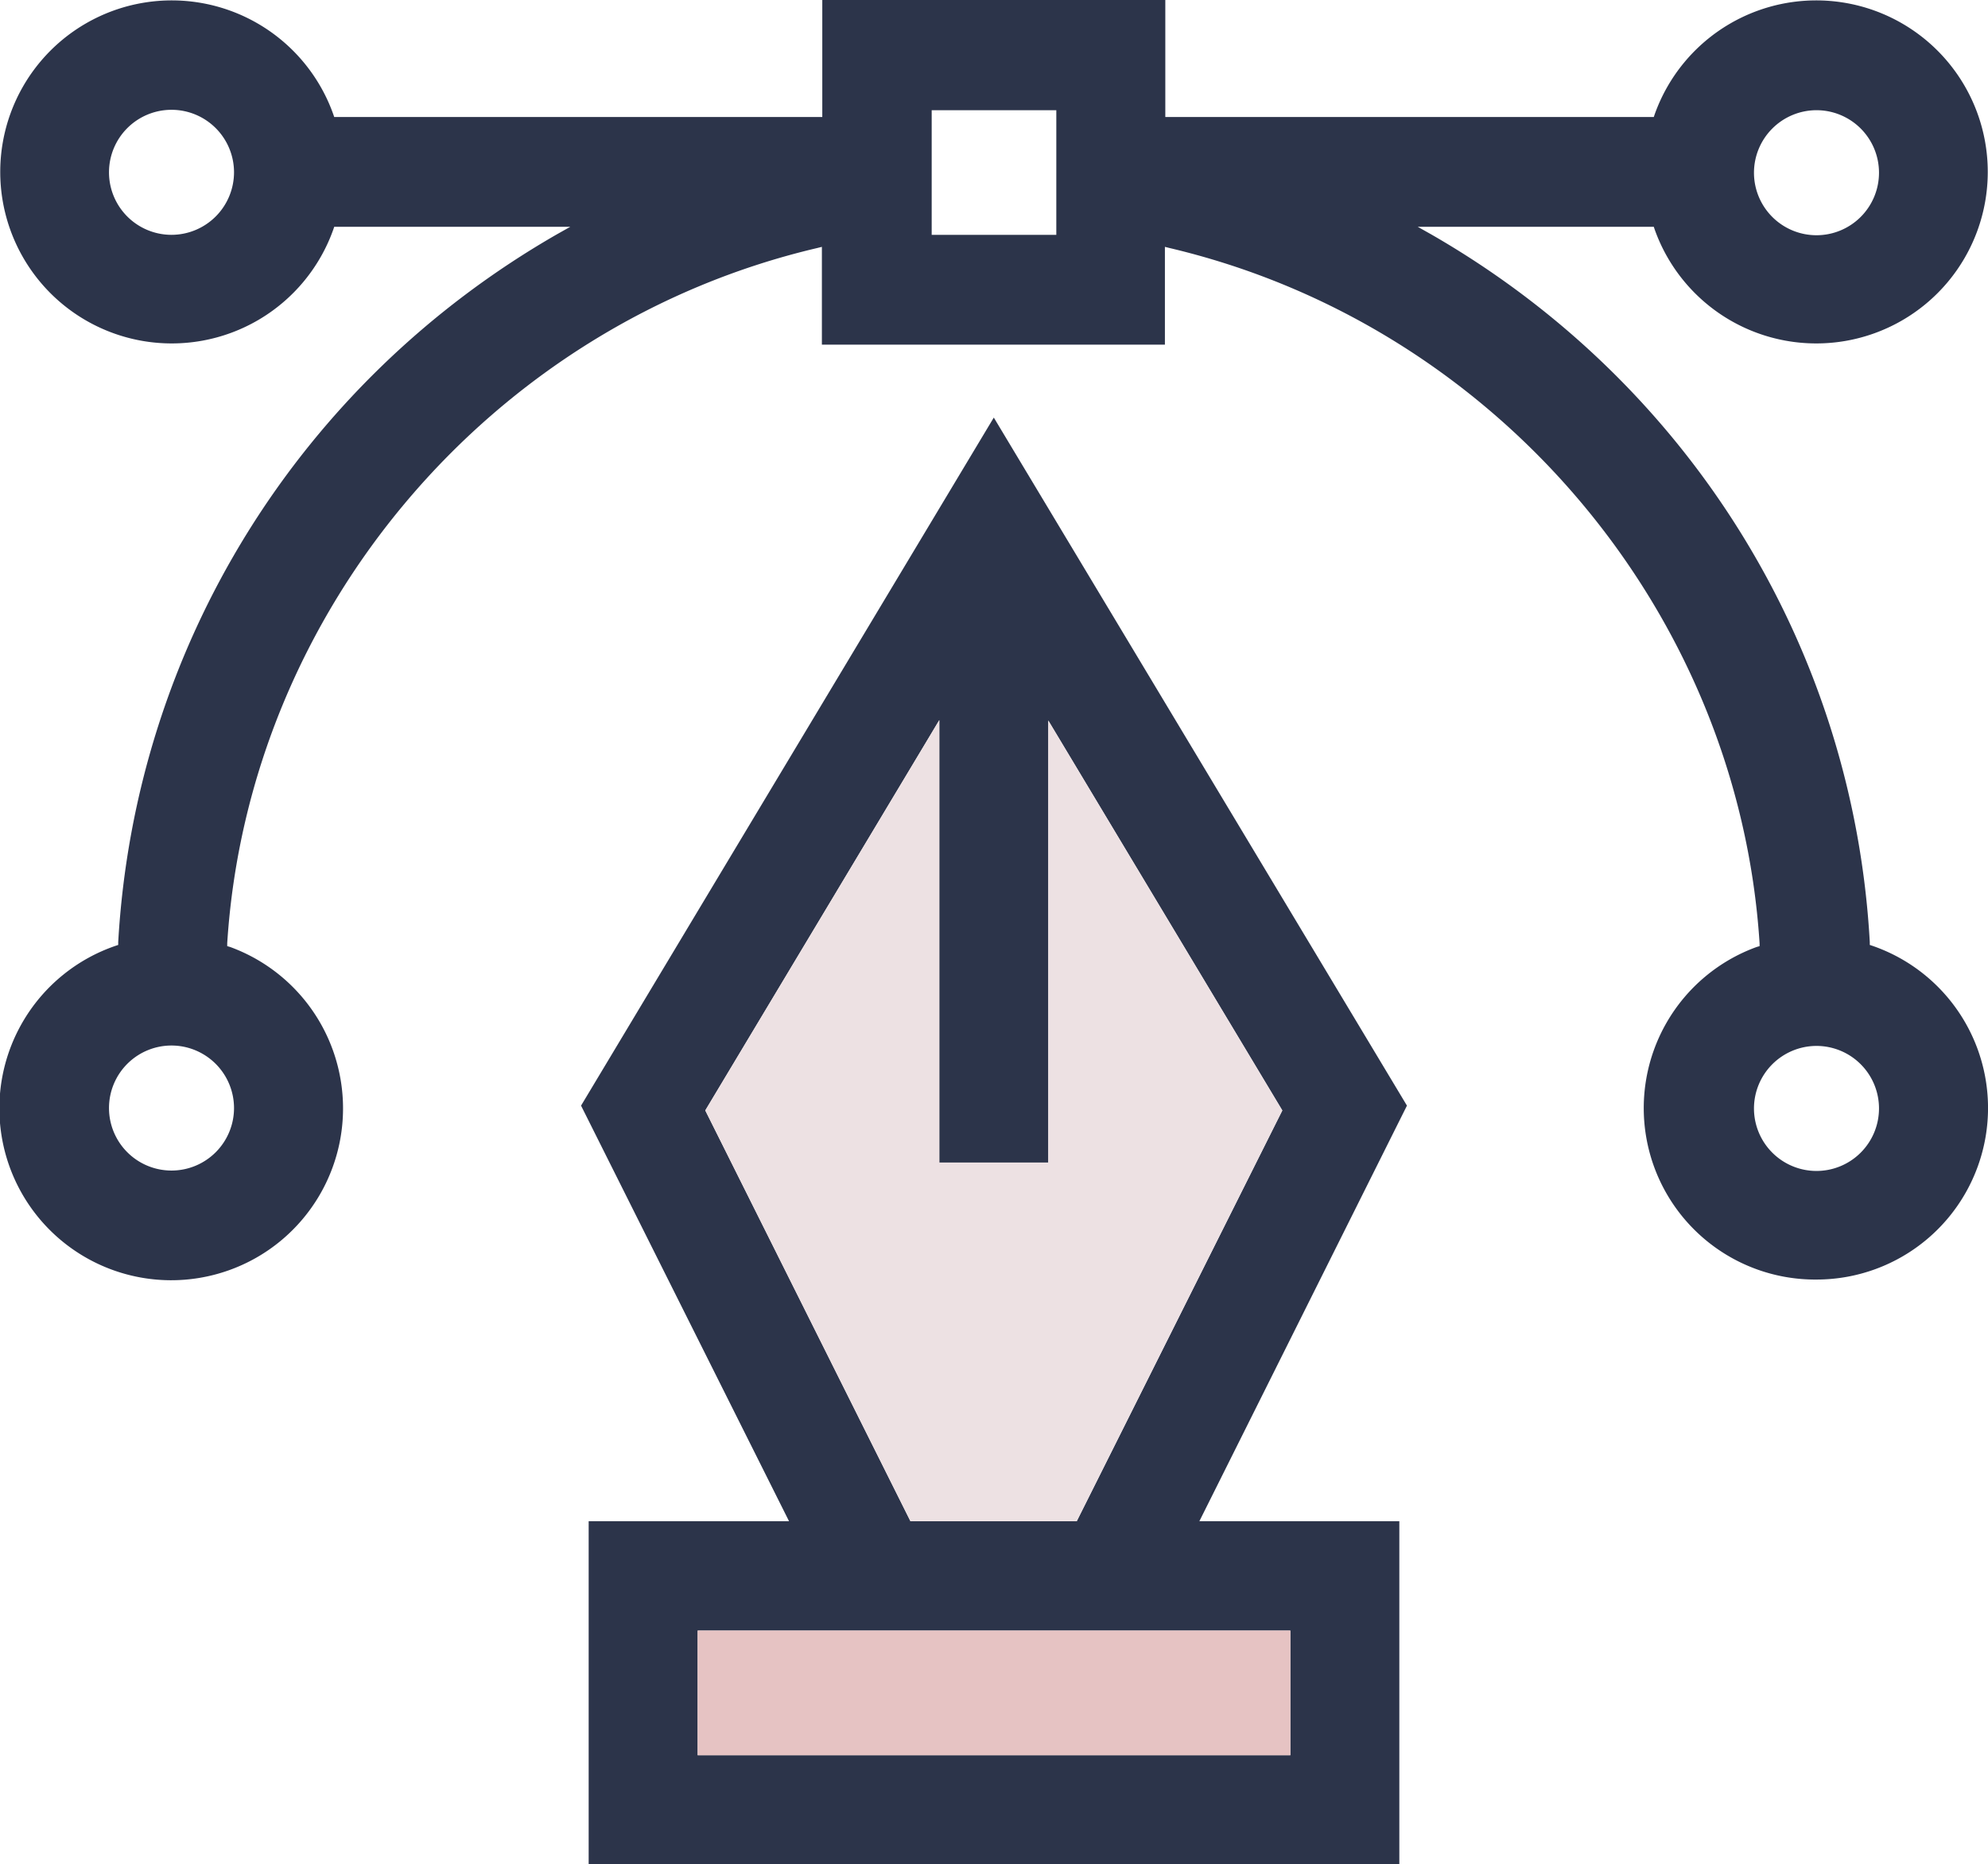
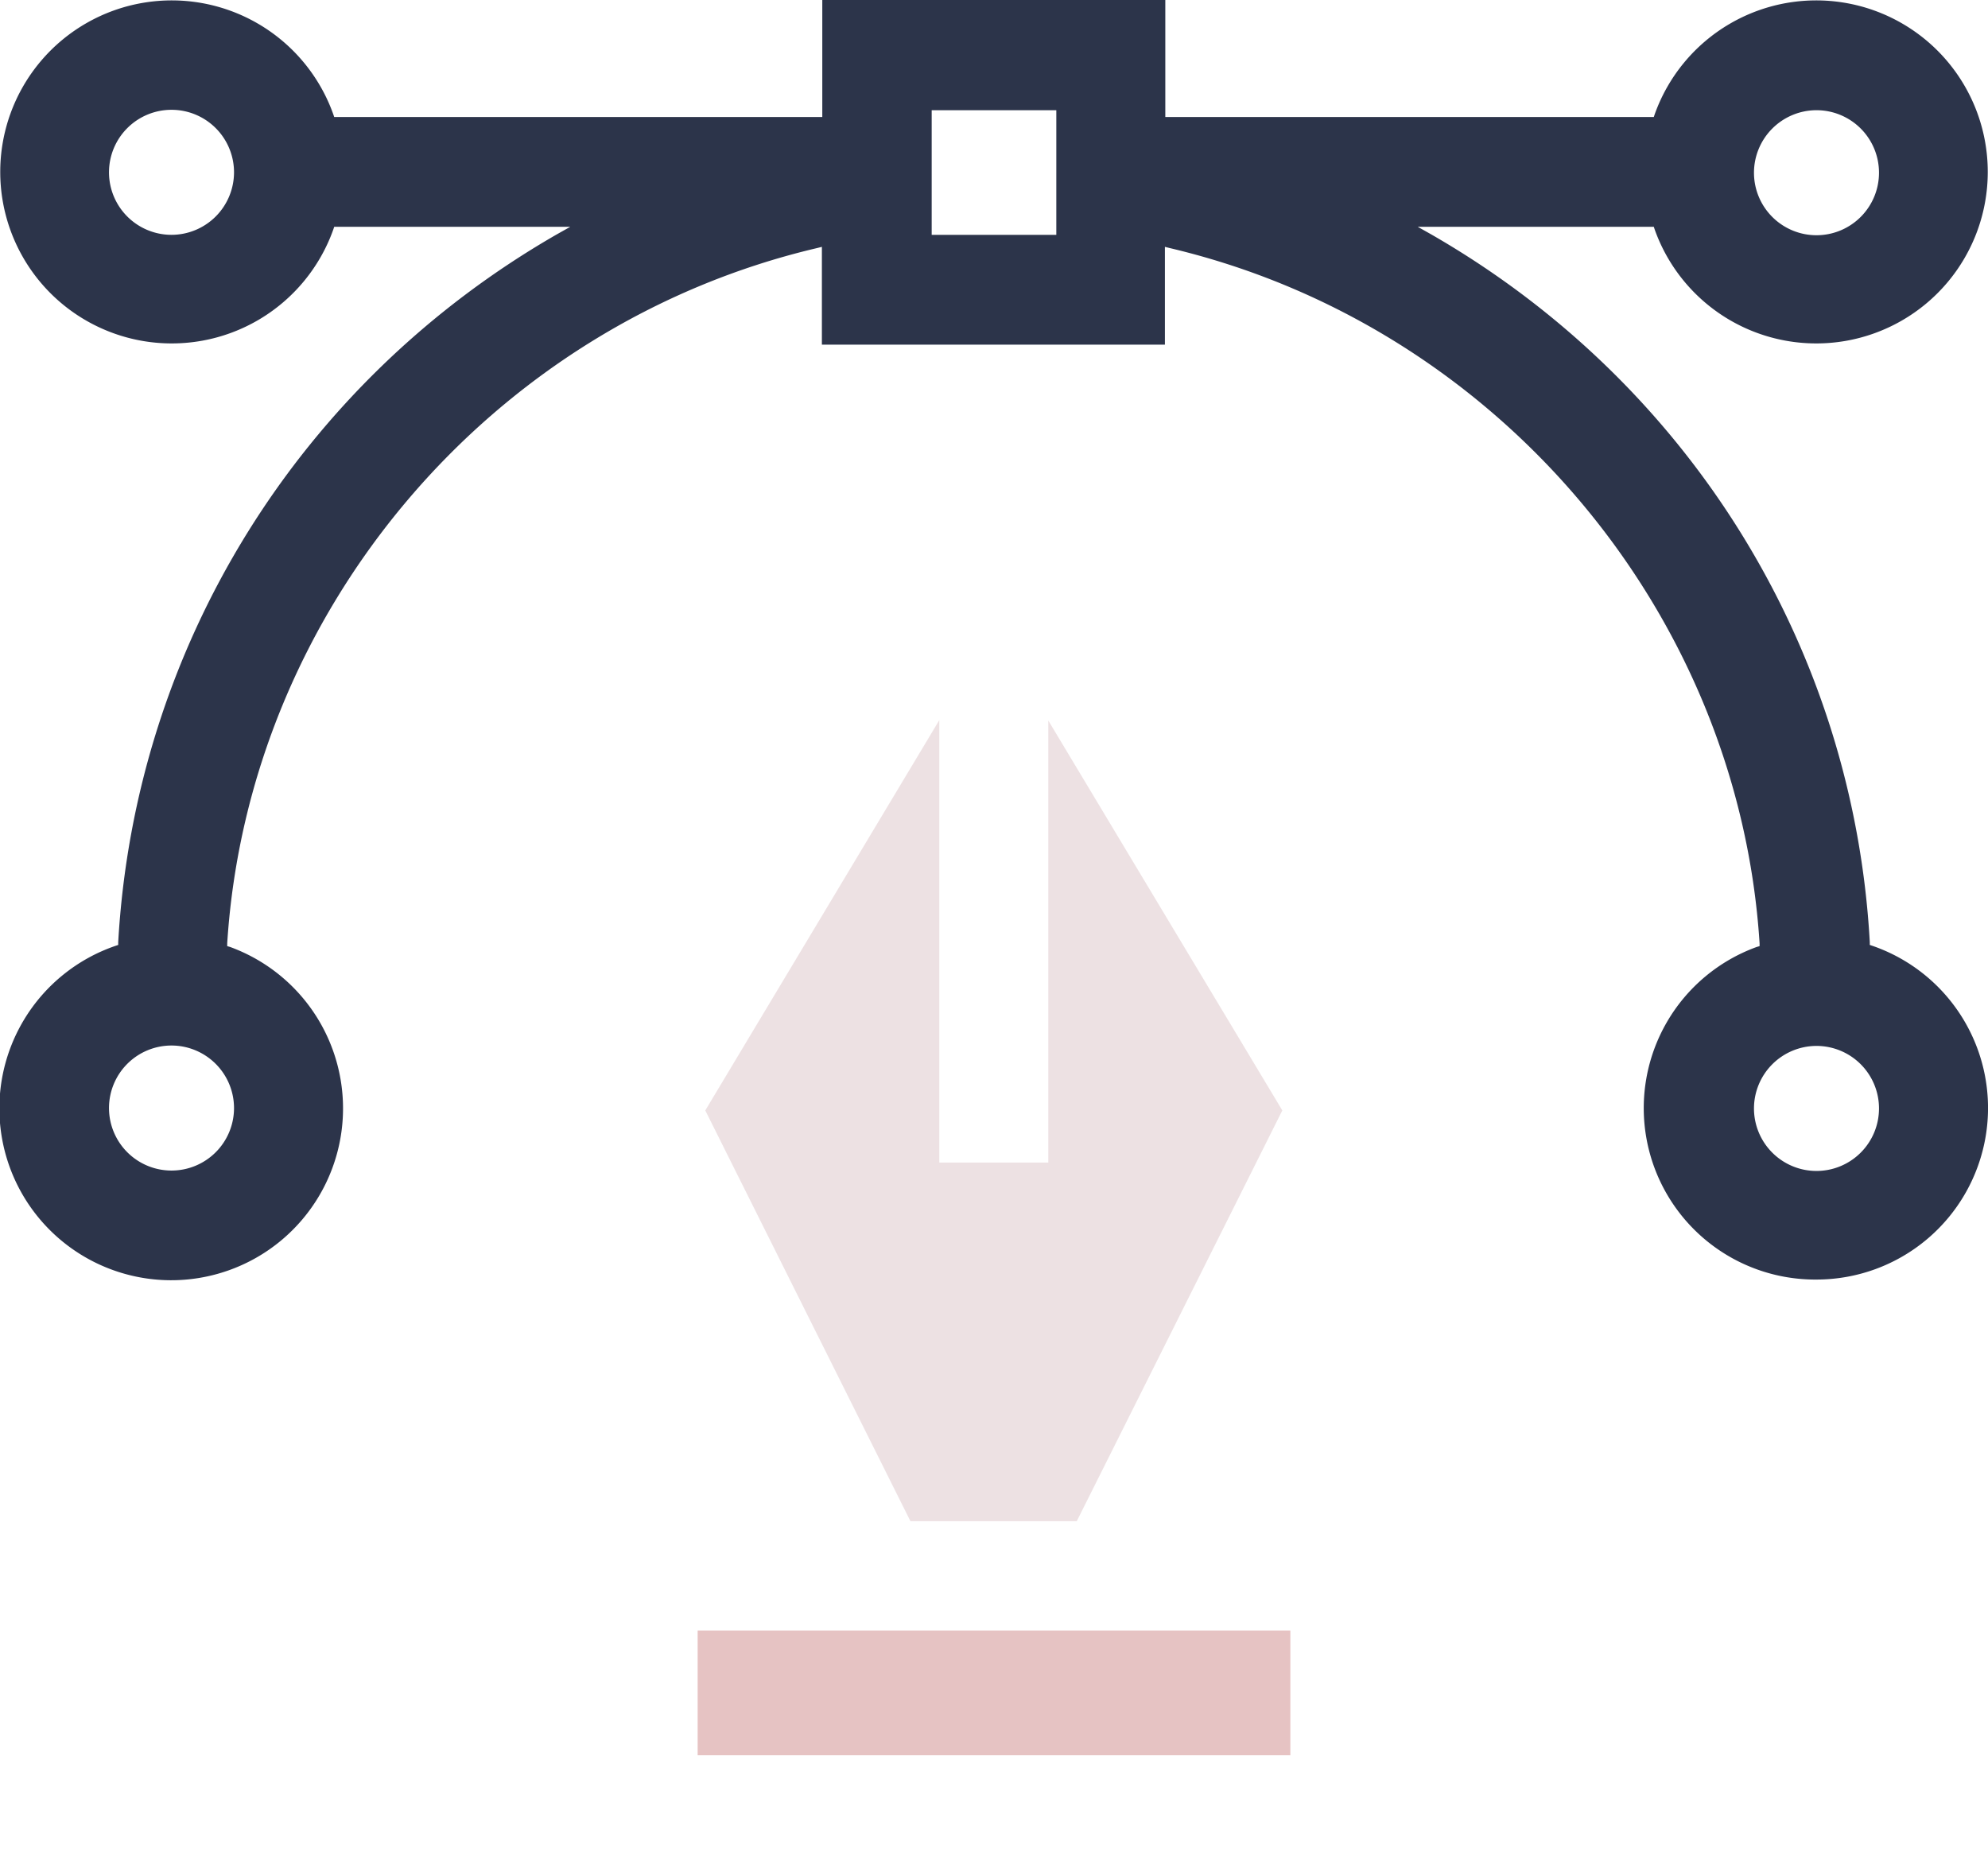
<svg xmlns="http://www.w3.org/2000/svg" viewBox="0 0 496.1 465.2">
  <defs>
    <style>.cls-1{fill:#2c344a;}.cls-2{fill:#e6c3c3;}.cls-3{fill:#ede1e3;}</style>
  </defs>
  <g id="Layer_2" data-name="Layer 2">
    <g id="Capa_1" data-name="Capa 1">
      <path class="cls-1" d="M453.3,319.3A42.81,42.81,0,0,0,467.2,236l-.6-.2v-.7C462.5,161.5,421.5,95.4,357,58.4l-3.2-1.8h58.9l.2.6a42.8,42.8,0,1,0,0-28.6l-.2.6H290.8V0H205.2V29.2H83.4l-.2-.6a42.8,42.8,0,1,0,0,28.6l.2-.6h58.9l-3.2,1.8C74.6,95.4,33.7,161.5,29.5,235.1v.7l-.6.2a42.88,42.88,0,1,0,28.5.3l-.7-.2v-.7C62,152.4,122.6,81,203.9,61.9l1.2-.3V86h85.6V61.6l1.2.3c81.4,19.2,141.9,90.6,147.2,173.5v.7l-.7.2a42.78,42.78,0,0,0,14.9,83Zm0-291.8a15.6,15.6,0,1,1-15.6,15.6A15.62,15.62,0,0,1,453.3,27.5ZM42.8,58.6A15.6,15.6,0,1,1,58.4,43,15.62,15.62,0,0,1,42.8,58.6ZM58.4,276.5a15.6,15.6,0,1,1-15.6-15.6A15.62,15.62,0,0,1,58.4,276.5ZM263.6,58.6H232.5V27.5h31.1ZM453.3,261a15.6,15.6,0,1,1-15.6,15.6A15.62,15.62,0,0,1,453.3,261Z" />
-       <path class="cls-1" d="M351.1,275.9,248,104.2,145,275.9l51.9,103.7h-50v85.6H349.2V379.6H299.3ZM176,277.1l.3-.5,58.1-96.9V290.1h27.2V179.8L320,277.1,268.7,379.6H227.2ZM322,406.9V438H174.1V406.9Z" />
      <rect class="cls-2" x="174.1" y="406.9" width="147.9" height="31.1" />
      <polygon class="cls-3" points="320 277.1 268.7 379.6 227.2 379.6 176 277.1 176.3 276.6 234.4 179.7 234.4 290.1 261.6 290.1 261.6 179.8 320 277.1" />
    </g>
  </g>
</svg>